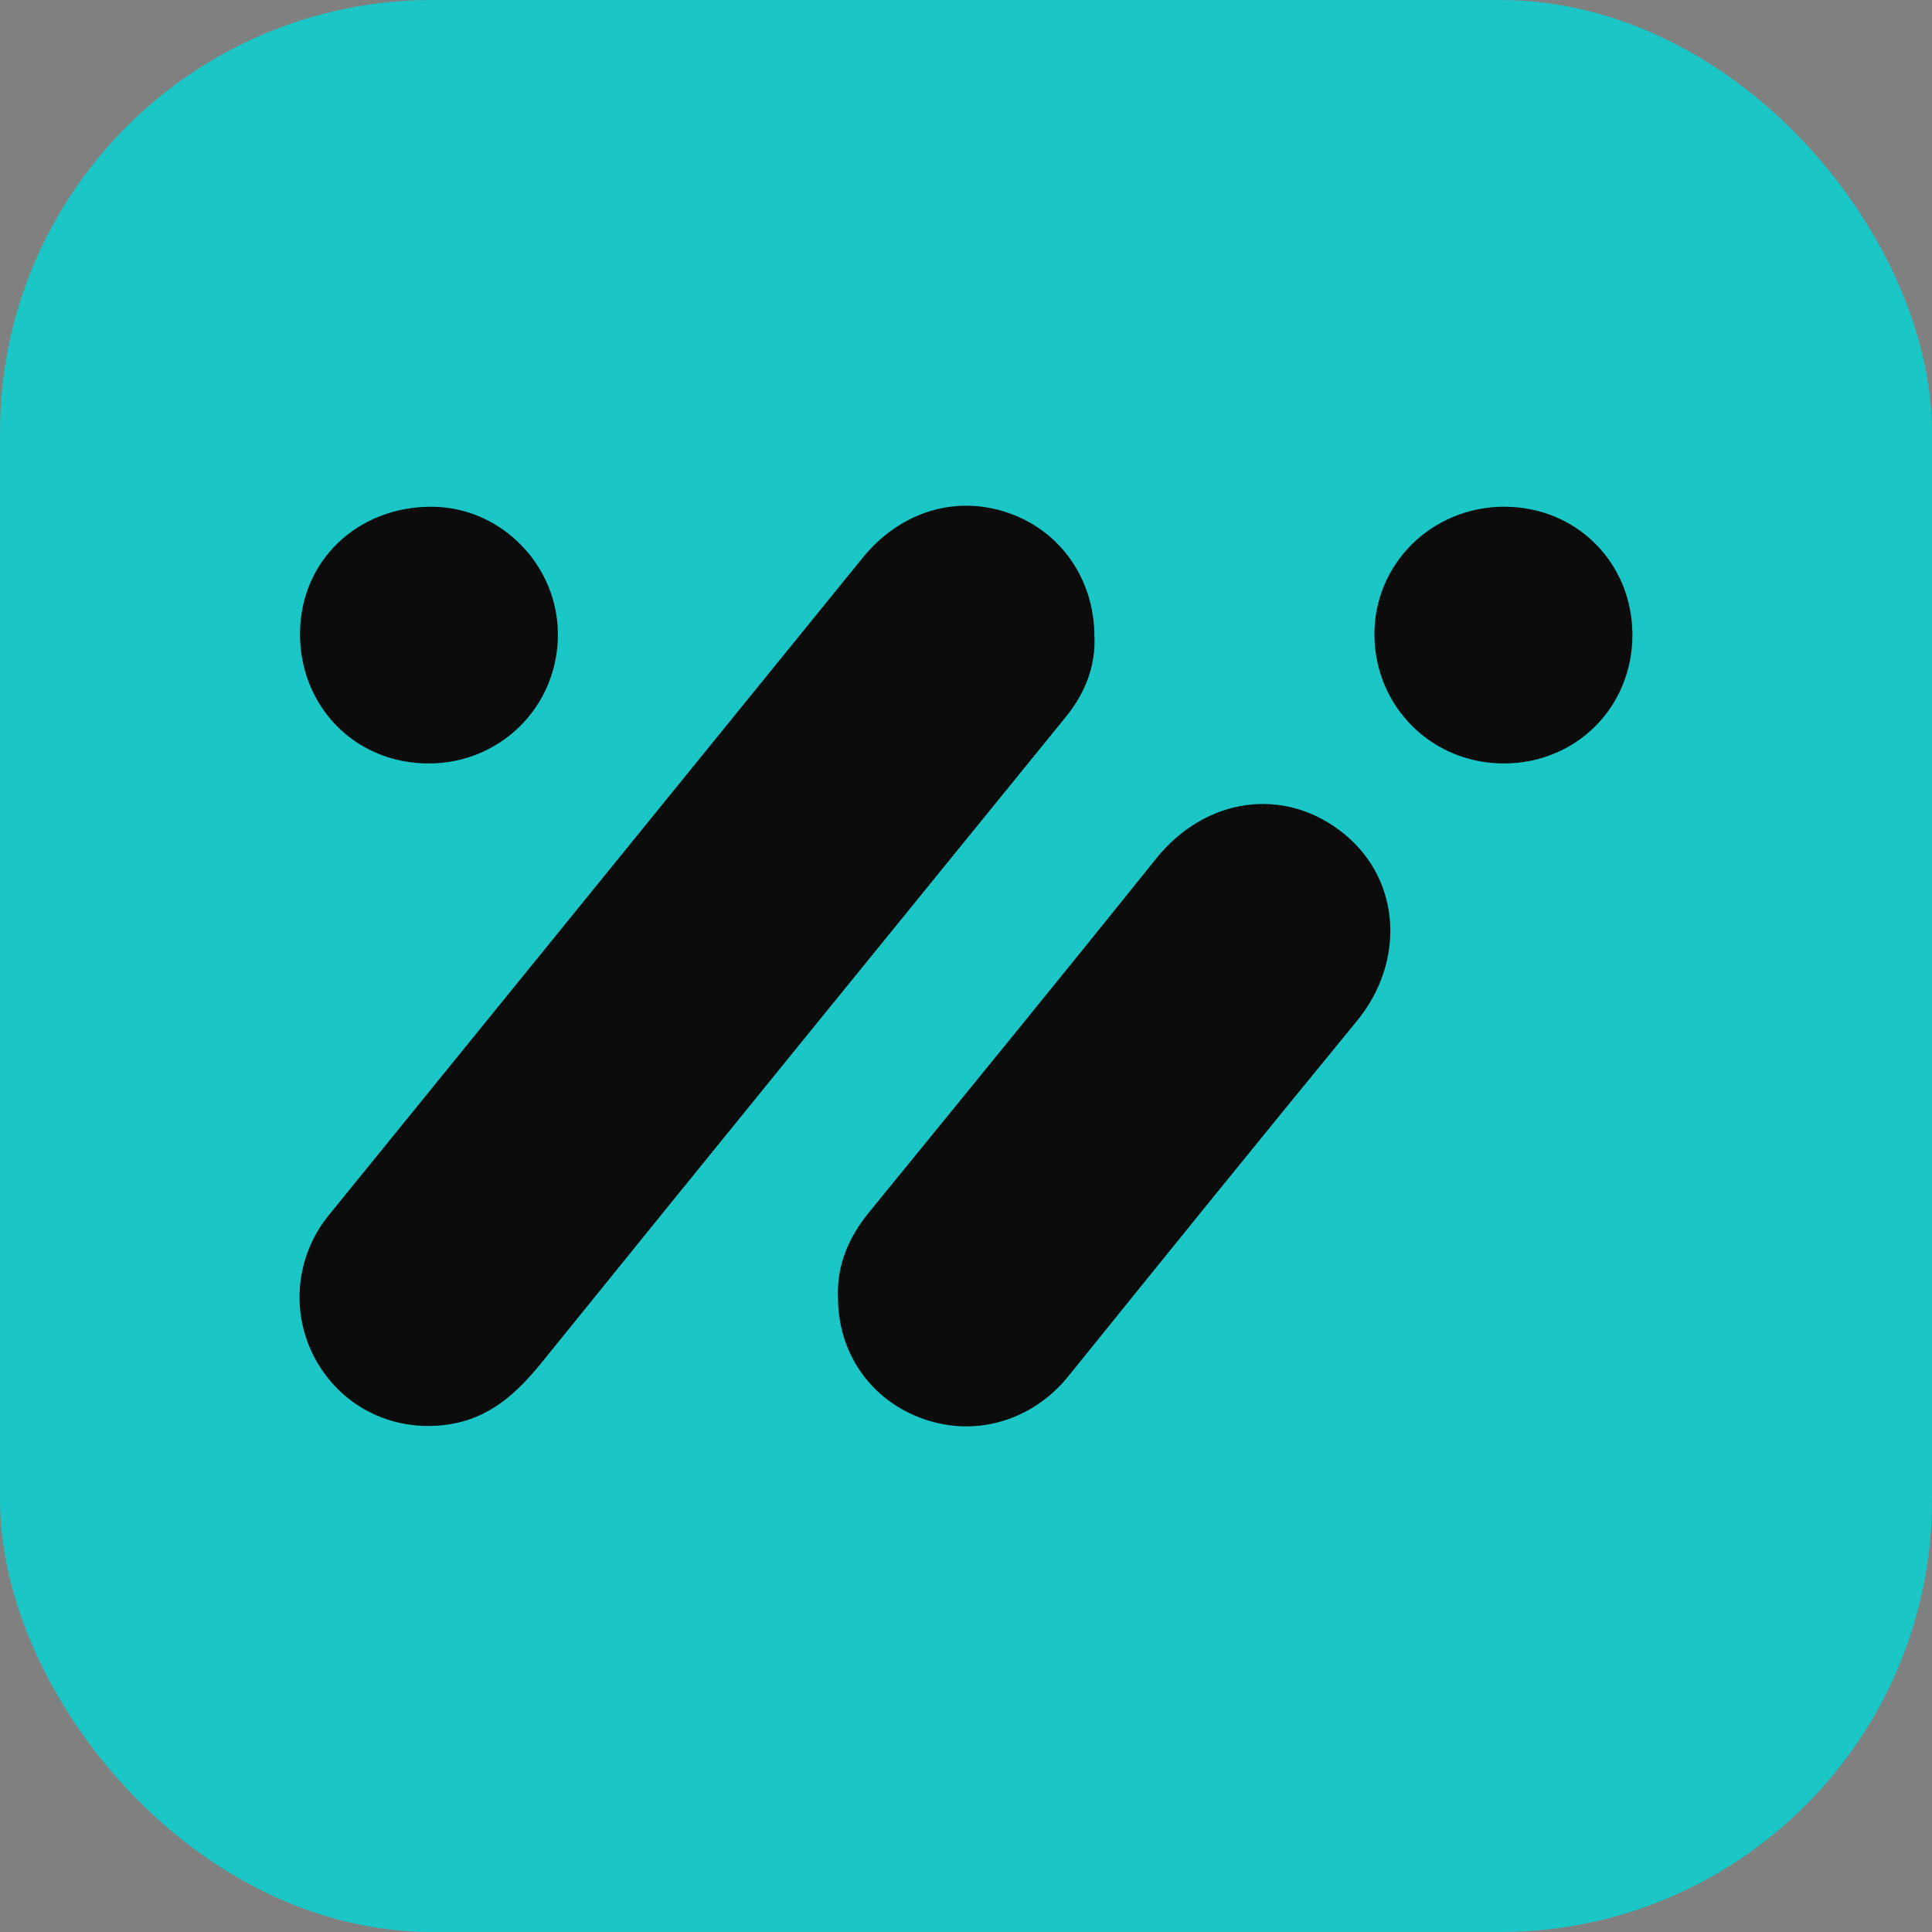
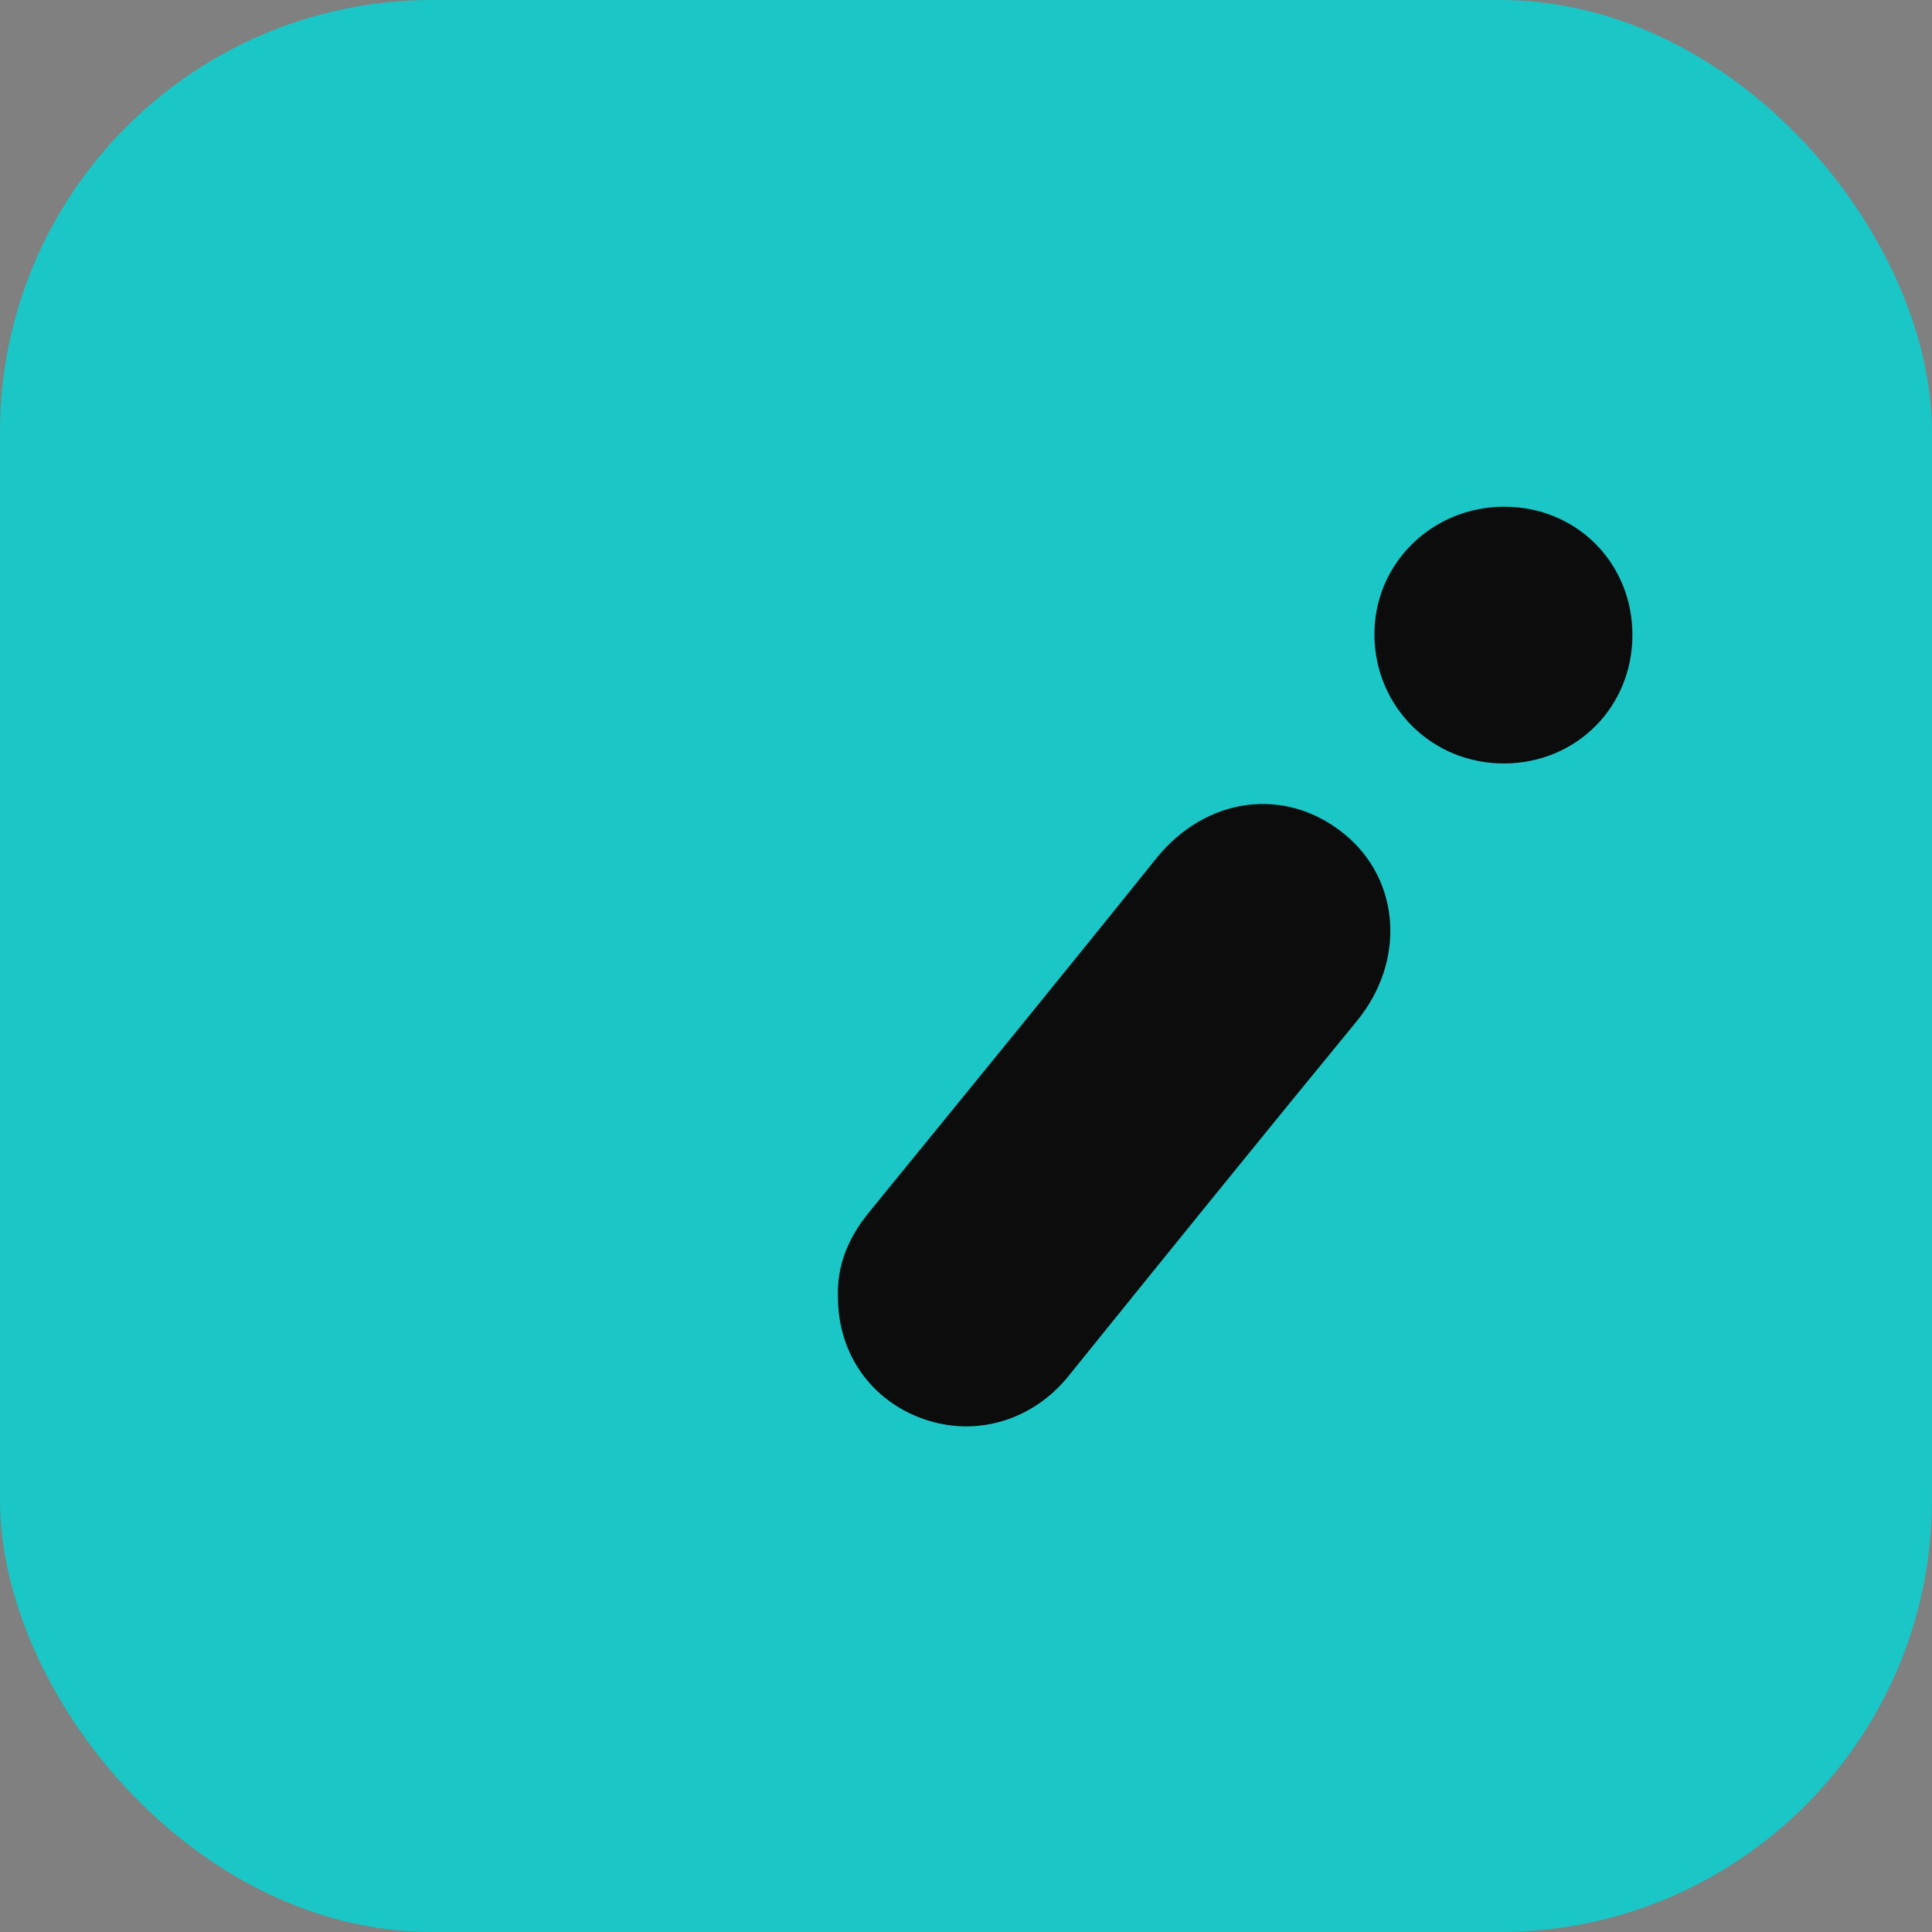
<svg xmlns="http://www.w3.org/2000/svg" id="Layer_2" data-name="Layer 2" viewBox="0 0 396.85 396.85">
  <rect x="0" y="0" width="396.85" height="396.85" fill="#808080" stroke="none" />
  <defs>
    <style>
      .cls-1 {
        fill: #1ac6c6;
      }

      .cls-1, .cls-2, .cls-3 {
        stroke-width: 0px;
      }

      .cls-2 {
        fill: #0c0c0d;
      }

      .cls-3 {
        fill: #fff;
      }
    </style>
  </defs>
  <g id="Layer_1-2" data-name="Layer 1">
    <rect class="cls-1" x="0" width="396.85" height="396.85" rx="88.78" ry="88.78" />
-     <path class="cls-3" d="M99.95,253.73c.17.17.33.33.5.5-.43.1-.6-.07-.5-.5Z" />
    <g>
-       <path class="cls-2" d="M224.81,130.78c.25,6.07-1.92,11.61-5.89,16.49-35.89,44.18-71.85,88.31-107.63,132.58-5.18,6.4-10.76,11.51-19.25,12.76-10.92,1.6-21.36-3.27-26.92-12.82-5.55-9.54-4.6-21.55,2.38-30.14,36.57-45.03,73.15-90.05,109.71-135.09,7.68-9.47,19.17-13,30.09-9.14,10.63,3.75,17.52,13.63,17.5,25.38Z" />
      <path class="cls-2" d="M172.12,266.53c-.24-6.71,2.2-12.38,6.4-17.53,19.7-24.16,39.43-48.3,58.94-72.62,10.19-12.7,26.58-15.01,38.75-5,11.57,9.51,12.47,26.21,2.5,38.35-19.88,24.22-39.58,48.58-59.26,72.96-7.28,9.02-18.89,12.6-29.73,8.79-10.79-3.78-17.58-13.42-17.59-24.96Z" />
      <path class="cls-2" d="M309.02,104.09c14.8,0,26.3,11.53,26.29,26.34,0,14.8-11.5,26.33-26.3,26.39-14.74.06-26.47-11.45-26.69-26.17-.21-14.71,11.71-26.57,26.69-26.57Z" />
-       <path class="cls-2" d="M61.63,130.06c.06-14.84,11.78-26.06,27.12-25.97,14.23.08,25.98,12.12,25.85,26.47-.13,14.69-11.84,26.26-26.59,26.26-14.99,0-26.45-11.62-26.39-26.76Z" />
    </g>
  </g>
</svg>